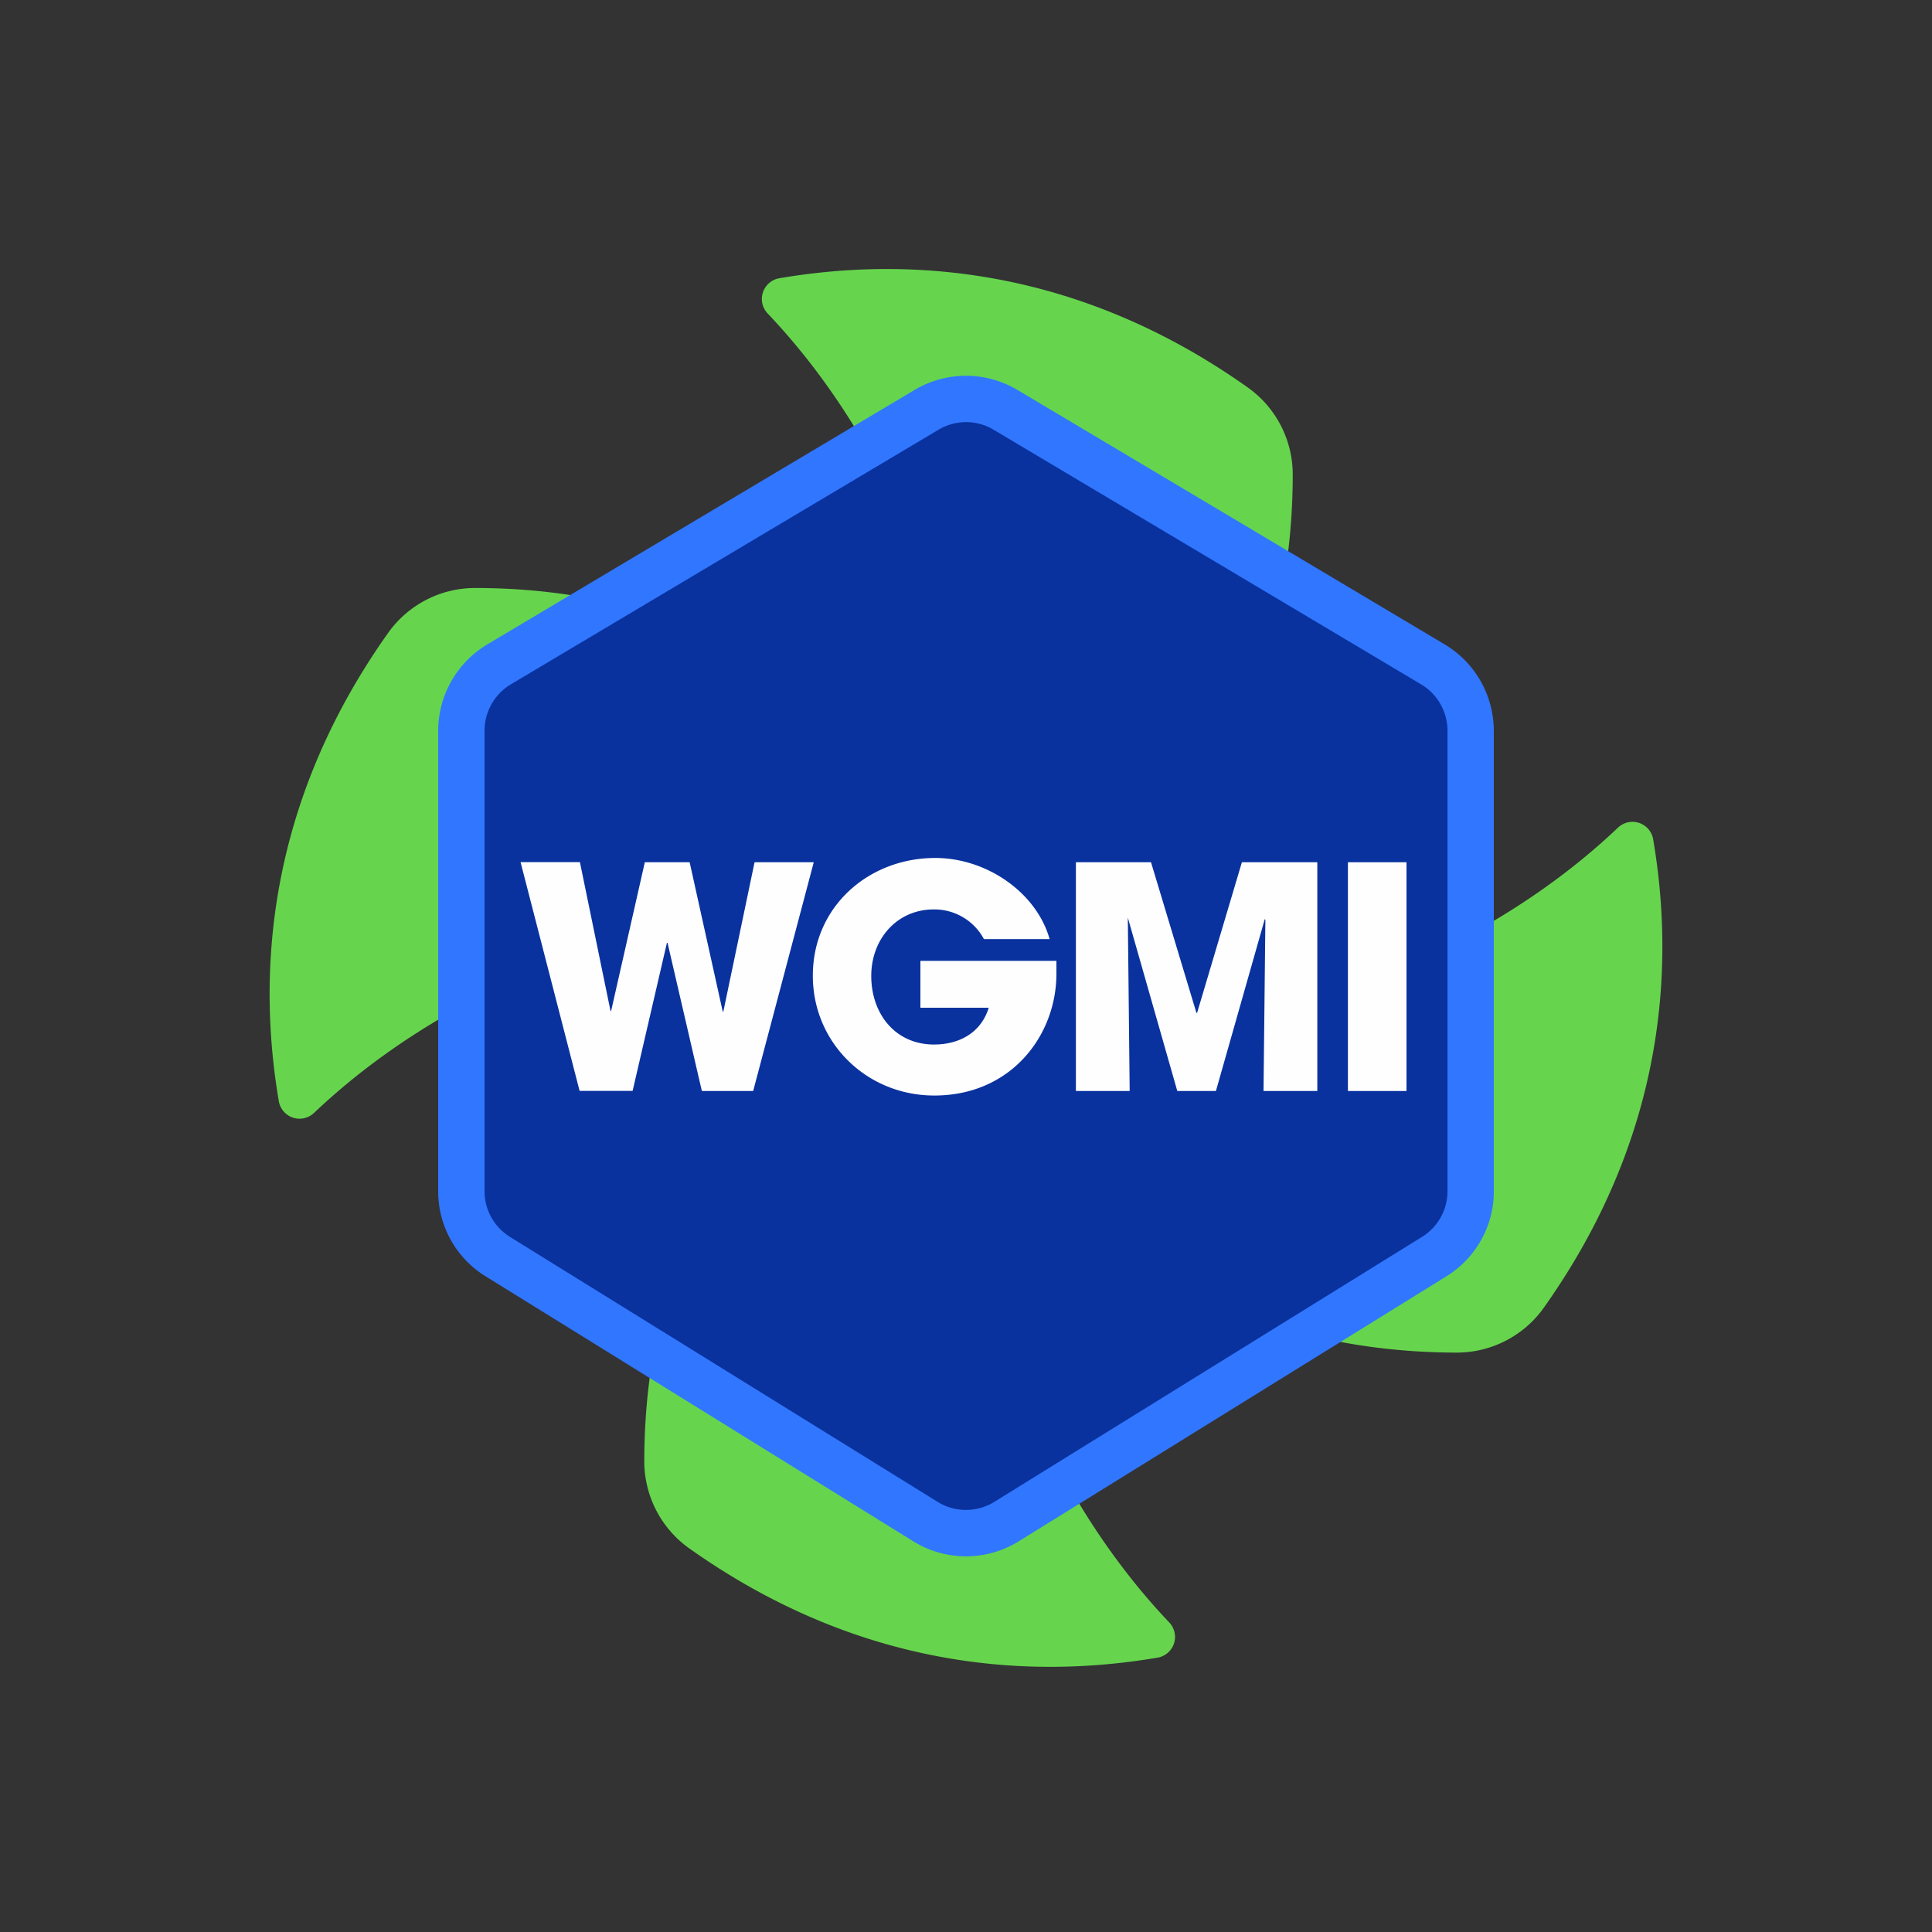
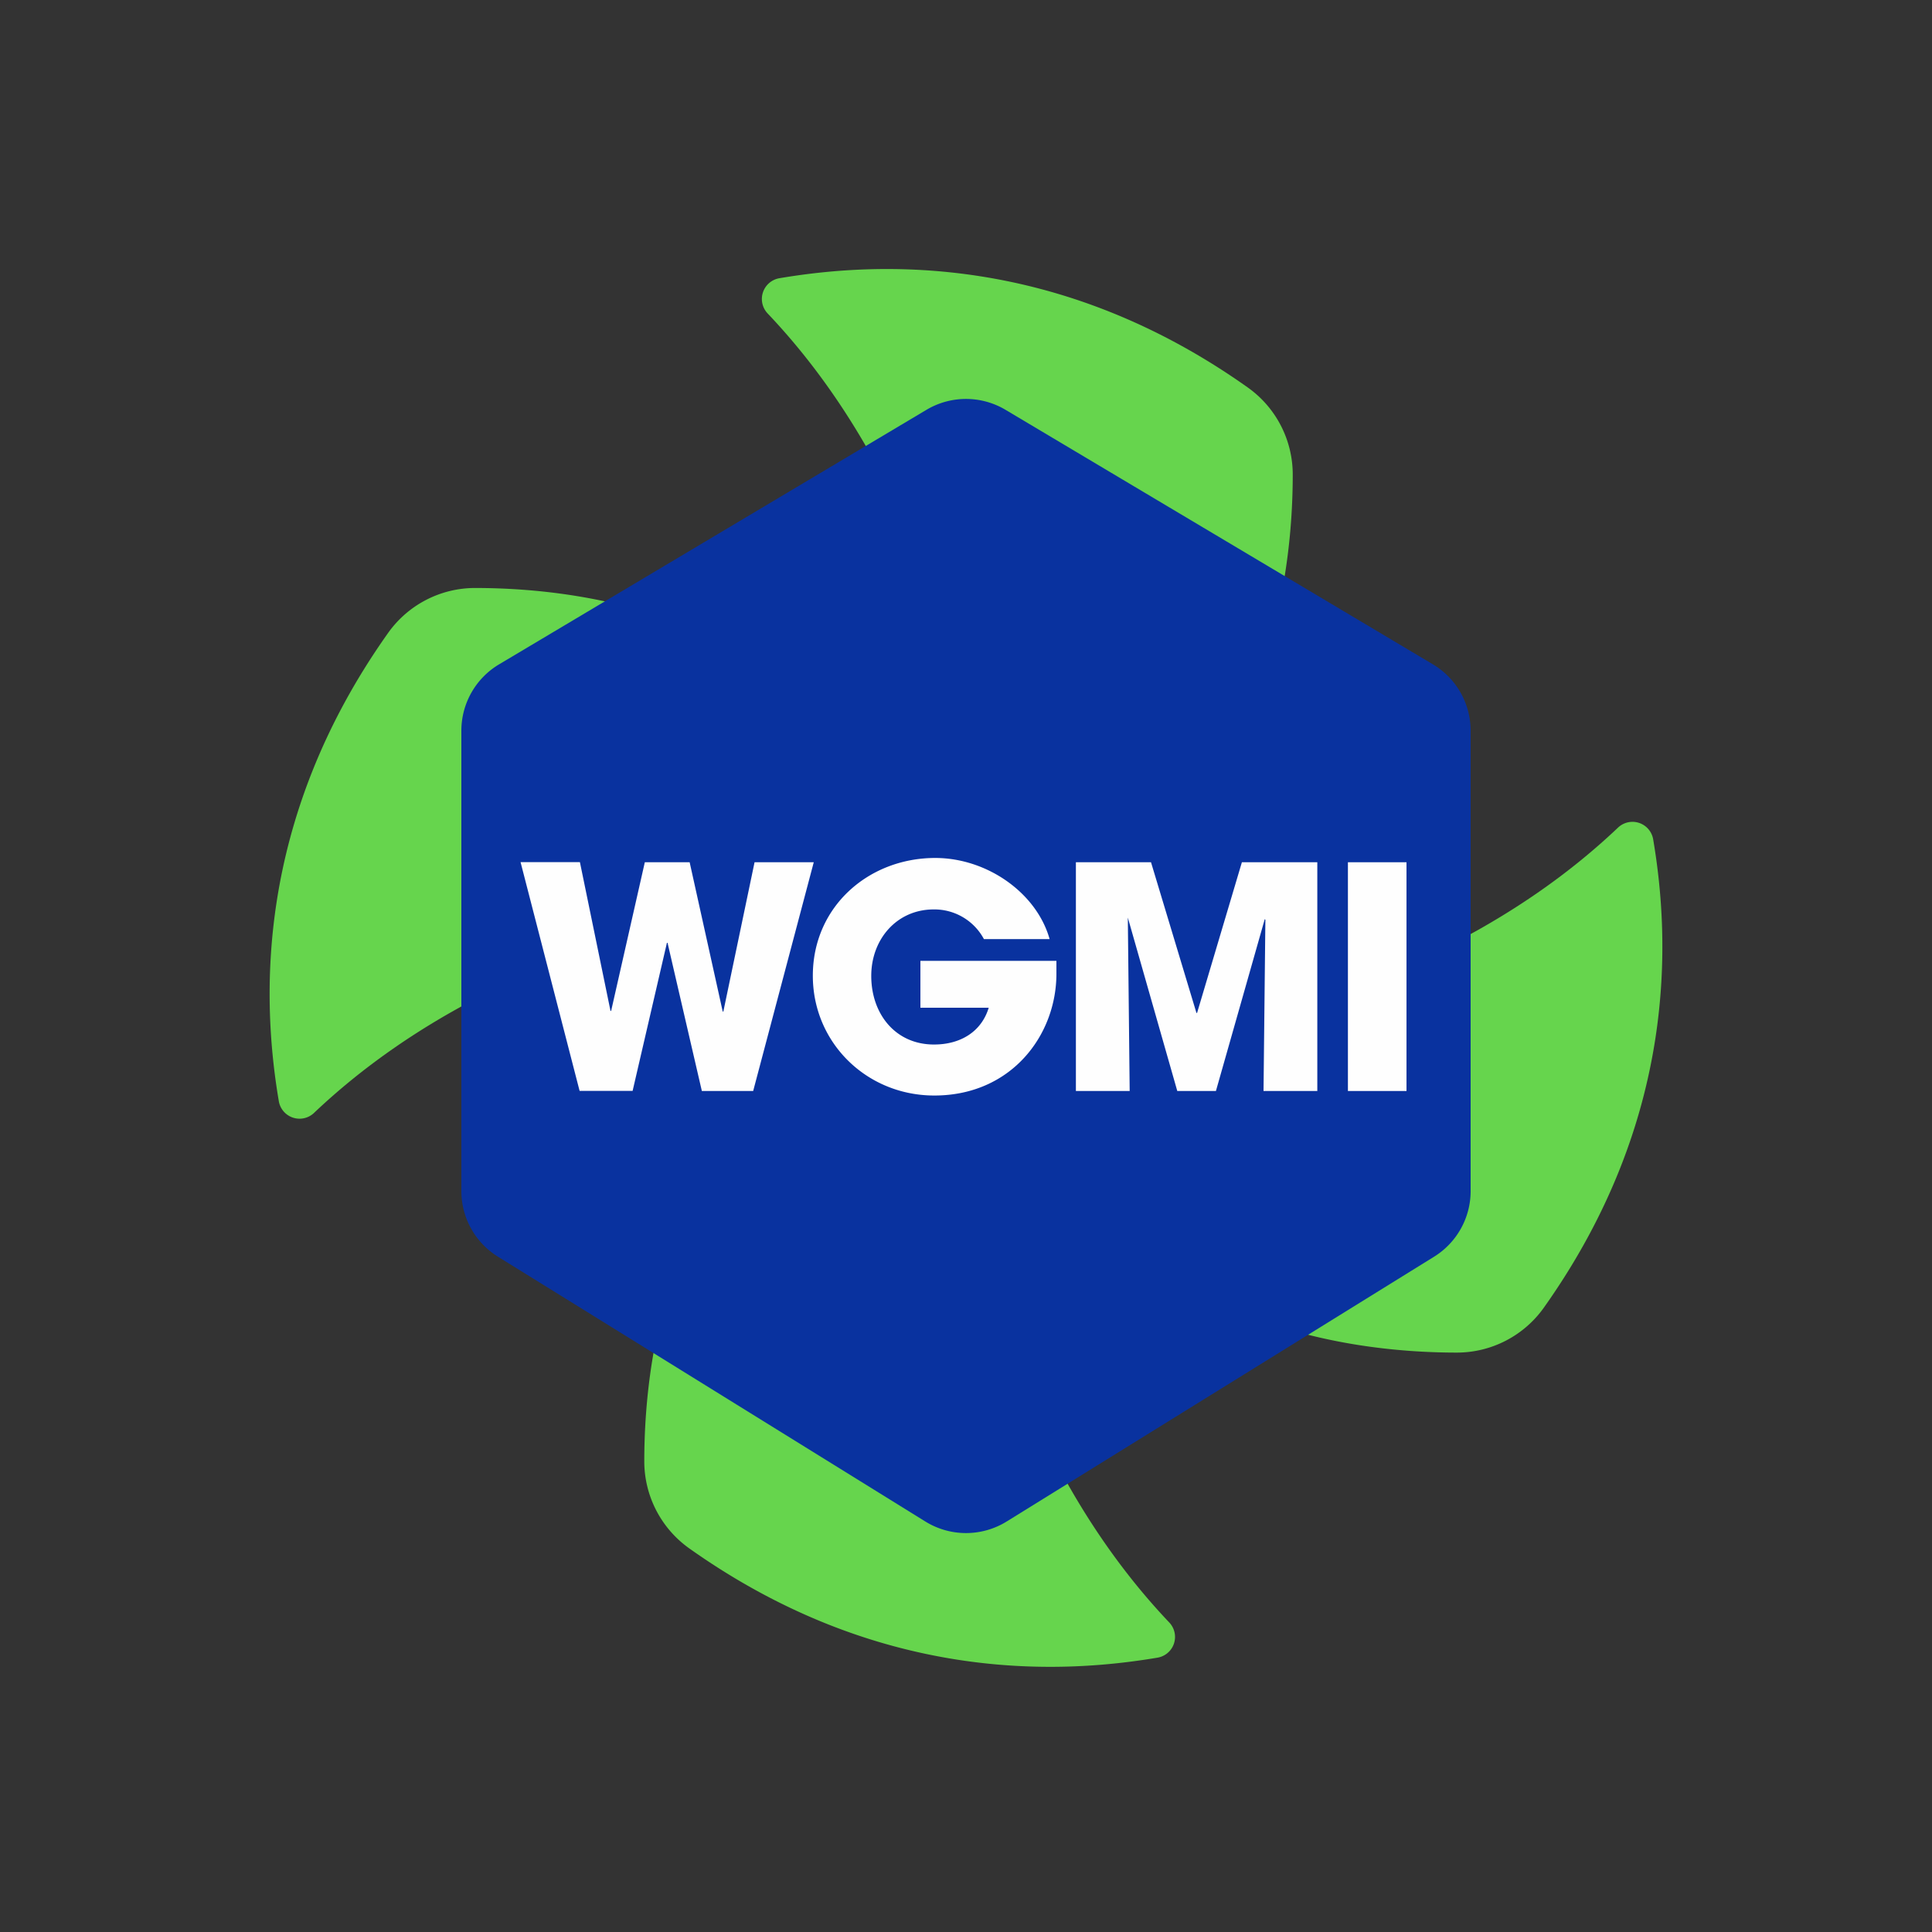
<svg xmlns="http://www.w3.org/2000/svg" id="Layer_1" data-name="Layer 1" viewBox="0 0 500 500">
  <rect x="0" y="0" width="500" height="500" fill="#333333" stroke="none" />
  <defs>
    <style>.cls-1{fill:#66d54d;}.cls-2{fill:#09329f;}.cls-3{fill:#3176ff;}.cls-4{fill:#fefefe;}</style>
  </defs>
  <path class="cls-1" d="M427.84,217.22c4.39,25.9,6.37,72.31-28.25,121.14a27.63,27.63,0,0,1-22.52,11.69c-29,0-89.59-7.41-115.62-70.39a6.3,6.3,0,0,1,6.06-8.68c27.41.93,101.27-9.36,151.24-56.8A5.43,5.43,0,0,1,427.84,217.22Z" />
  <path class="cls-1" d="M201.73,72c25.9-4.38,72.31-6.37,121.15,28.25a27.63,27.63,0,0,1,11.68,22.53c0,29-7.4,89.59-70.39,115.61a6.3,6.3,0,0,1-8.68-6c.94-27.41-9.36-101.28-56.8-151.24A5.45,5.45,0,0,1,201.73,72Z" />
  <path class="cls-1" d="M299.57,429c-25.9,4.38-72.31,6.37-121.15-28.25a27.66,27.66,0,0,1-11.68-22.53c0-29,7.41-89.59,70.39-115.61a6.3,6.3,0,0,1,8.68,6.05c-.93,27.41,9.36,101.28,56.8,151.24A5.44,5.44,0,0,1,299.57,429Z" />
  <path class="cls-1" d="M72.16,285c-4.39-25.9-6.37-72.32,28.25-121.15a27.62,27.62,0,0,1,22.52-11.68c29,0,89.59,7.4,115.62,70.39a6.31,6.31,0,0,1-6.06,8.68c-27.41-.94-101.27,9.35-151.24,56.8A5.44,5.44,0,0,1,72.16,285Z" />
  <path class="cls-2" d="M239.47,393.76,128.85,325.22a20,20,0,0,1-9.45-17V189.11a20,20,0,0,1,9.75-17.17l110.62-65.88a20,20,0,0,1,20.46,0l110.62,65.88a20,20,0,0,1,9.75,17.17V308.23a20,20,0,0,1-9.45,17L260.53,393.76A20,20,0,0,1,239.47,393.76Z" />
-   <path class="cls-3" d="M250,402.78a26,26,0,0,1-13.69-3.92L125.69,330.32a25.82,25.82,0,0,1-12.29-22.09V189.11a26.1,26.1,0,0,1,12.68-22.32L236.7,100.91a26,26,0,0,1,26.6,0l110.62,65.88a26.1,26.1,0,0,1,12.68,22.32V308.23a25.82,25.82,0,0,1-12.29,22.09L263.69,398.86A26,26,0,0,1,250,402.78Zm0-293.54a14,14,0,0,0-7.16,2L132.22,177.1a14,14,0,0,0-6.82,12V308.23A13.9,13.9,0,0,0,132,320.12l110.62,68.54a13.94,13.94,0,0,0,14.74,0L368,320.12a13.9,13.9,0,0,0,6.61-11.89V189.11a14,14,0,0,0-6.82-12L257.16,111.22A14,14,0,0,0,250,109.24Z" />
  <path class="cls-4" d="M181.64,282.35,172.76,244h-.16l-8.88,38.32H150l-15.28-59.2h15.36L158,261.63h.16l8.72-38.48h11.6l8.56,38.64h.16l8.08-38.64H210.6l-15.68,59.2Z" />
  <path class="cls-4" d="M273.4,252c0,15.92-11.68,31.52-31.6,31.52-17.52,0-31.44-13.68-31.44-31,0-17.92,14.48-30.48,31.68-30.48,13.36,0,26.24,9,29.6,21h-17a14.53,14.53,0,0,0-13-7.68c-9.52,0-16.16,7.68-16.16,17.2,0,9.84,6.24,17.76,16.24,17.76,7,0,12.32-3.44,14.16-9.52H238.2V248.67h35.2Z" />
  <path class="cls-4" d="M327,282.35l.48-44.32-.16-.16-12.64,44.48h-10l-12.8-44.88.48,44.88H278.44v-59.2h19.44l11.76,39h.16l11.6-39h19.52v59.2Z" />
  <path class="cls-4" d="M348.84,282.35v-59.2H364v59.2Z" />
</svg>